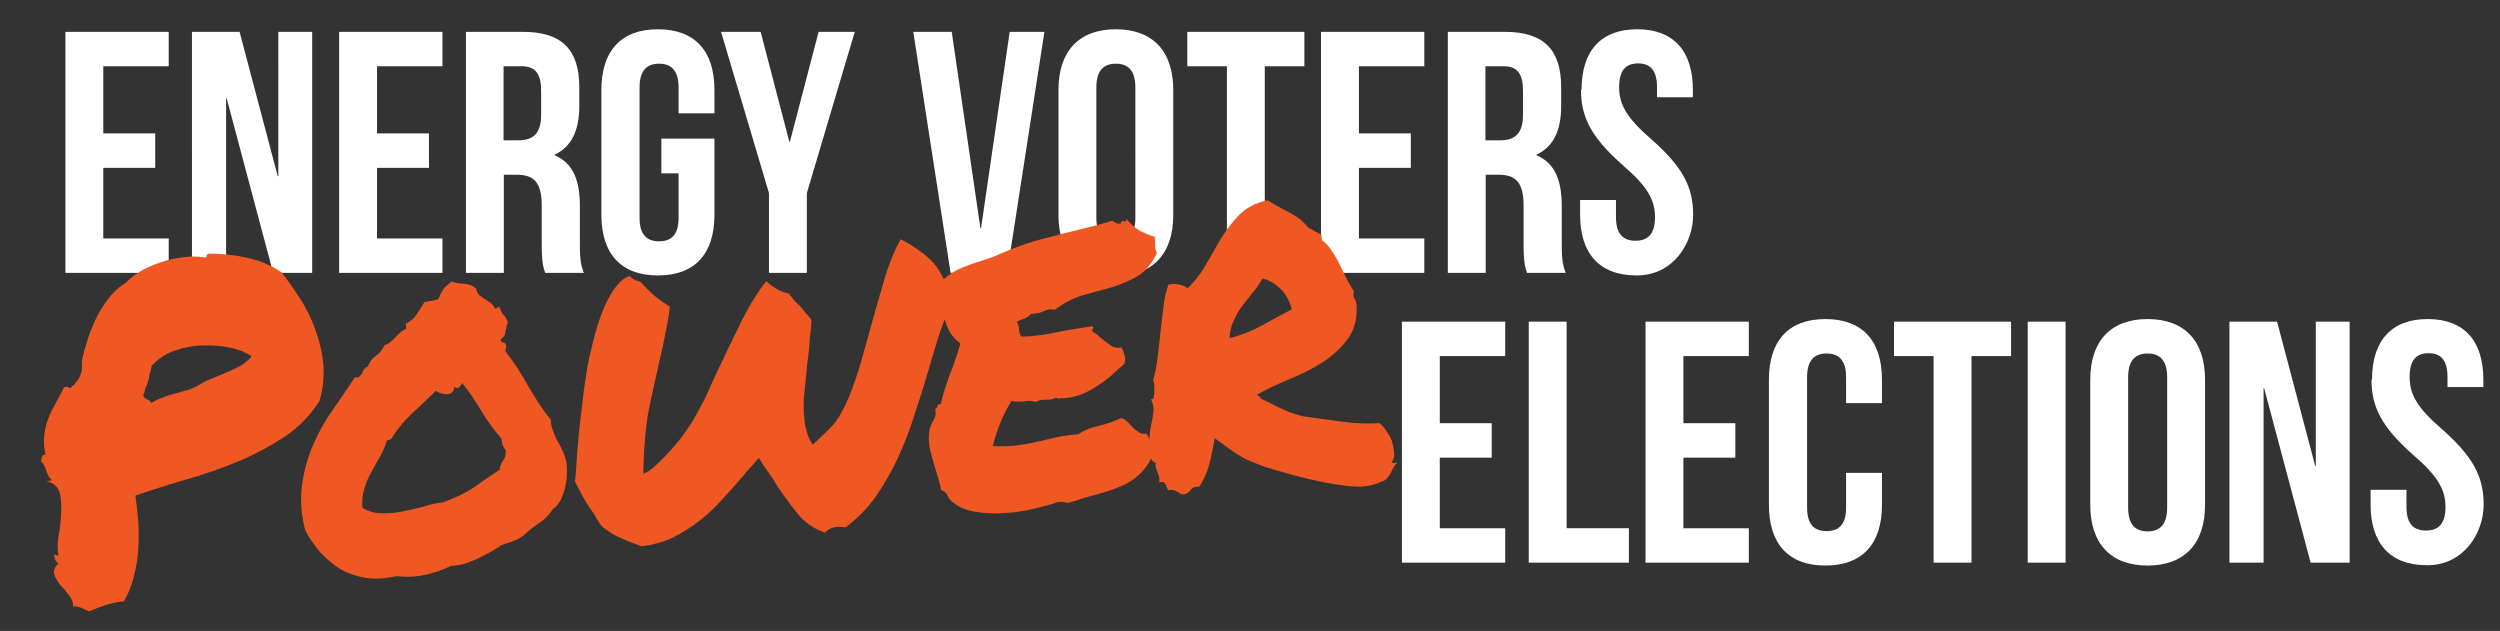
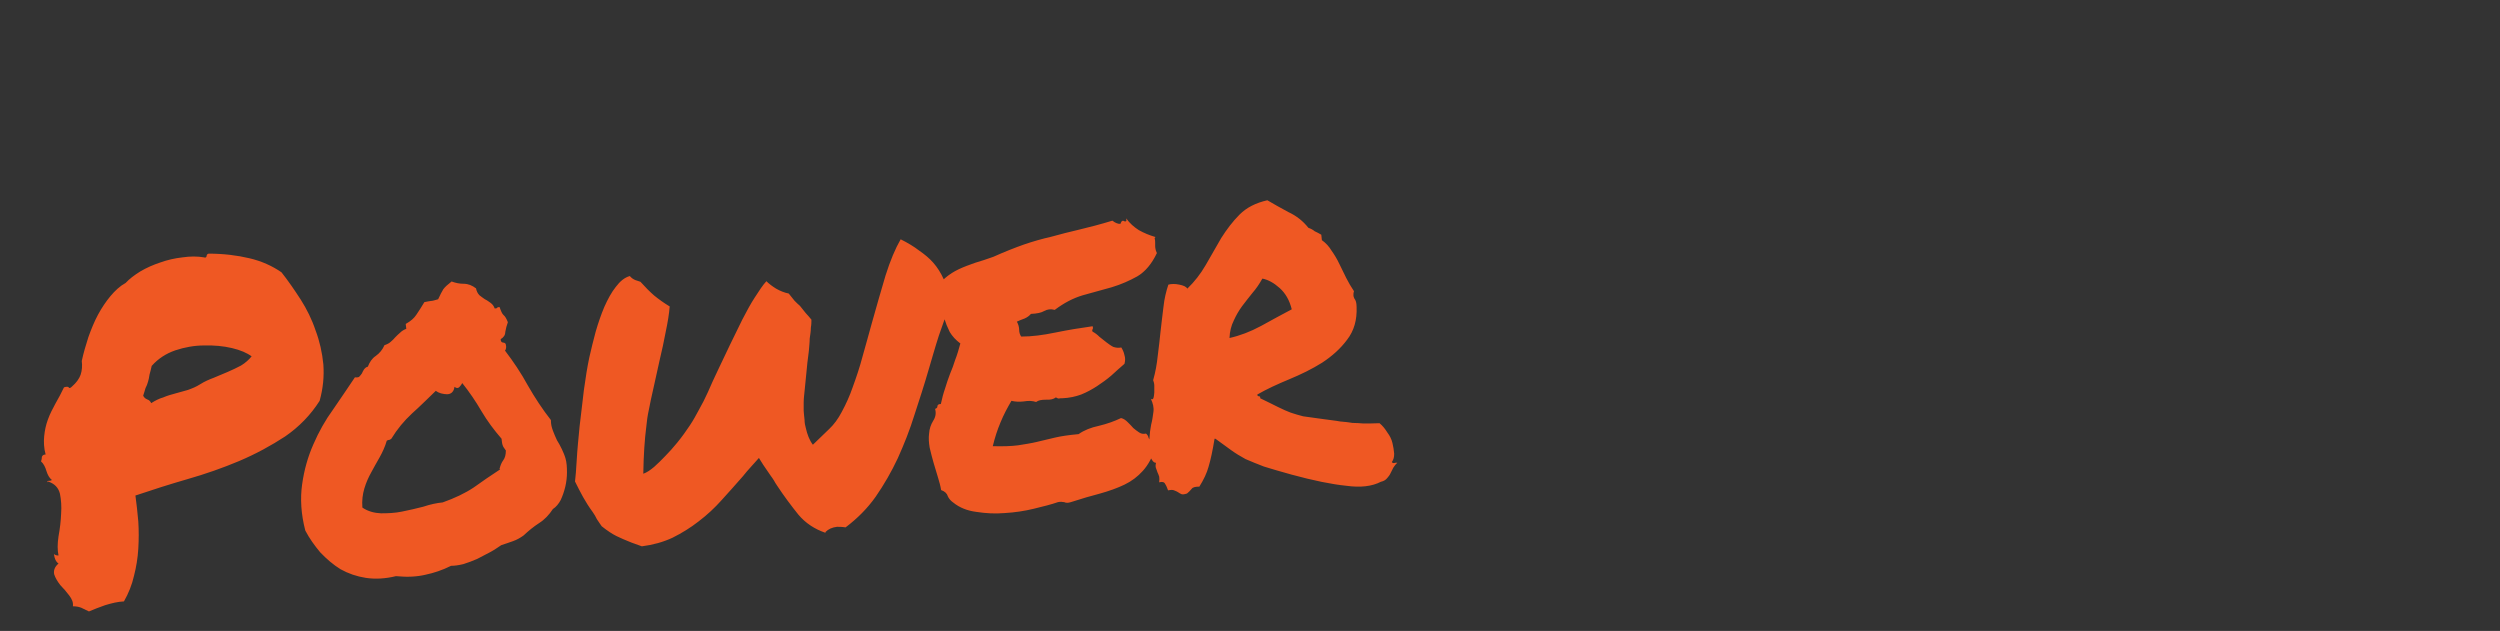
<svg xmlns="http://www.w3.org/2000/svg" id="Layer_1" data-name="Layer 1" viewBox="0 0 871.3 219.9">
  <rect x="0" y="0" width="871.3" height="219.9" fill="#333333" stroke="none" />
  <defs>
    <style>      .cls-1 {        fill: #ef5823;      }      .cls-1, .cls-2 {        stroke-width: 0px;      }      .cls-2 {        fill: #fff;      }    </style>
  </defs>
-   <path class="cls-2" d="M36,23.1v23.4h18.1v12h-18.1v24.6h22.8v12H22.8V11.1h36v12h-22.8ZM95.2,95.1l-16.2-60.8h-.2v60.8h-11.9V11.1h16.6l13.3,50.3h.2V11.1h11.8v84h-13.6ZM131.4,23.1v23.4h18.1v12h-18.1v24.6h22.8v12h-36V11.1h36v12h-22.8ZM203.4,95.1h-13.4c-.7-2.2-1.2-3.5-1.2-10.3v-13.2c0-7.8-2.6-10.7-8.6-10.7h-4.6v34.2h-13.2V11.1h19.9c13.7,0,19.6,6.4,19.6,19.3v6.6c0,8.6-2.8,14.2-8.6,16.9v.2c6.6,2.8,8.8,9,8.8,17.8v13c0,4.1.1,7.1,1.4,10.2ZM181.9,23.1h-6.4v25.8h5.2c4.9,0,7.9-2.2,7.9-8.9v-8.3c0-6-2-8.6-6.7-8.6ZM230.5,60.3v-12h18.5v26.6c0,13.4-6.7,21.1-19.7,21.1s-19.7-7.7-19.7-21.1V31.3c0-13.4,6.7-21.1,19.7-21.1s19.7,7.7,19.7,21.1v8.2h-12.5v-9c0-6-2.6-8.3-6.8-8.3s-6.8,2.3-6.8,8.3v45.4c0,6,2.6,8.2,6.8,8.2s6.8-2.2,6.8-8.2v-15.5h-6ZM268,95.1v-27.8l-16.7-56.2h13.8l10,38.3h.2l10-38.3h12.6l-16.7,56.2v27.8h-13.2ZM331.7,11.1l10,68.5h.2l10-68.5h12.1l-13,84h-19.7l-13-84h13.3ZM382.1,30.5v45.4c0,6,2.6,8.3,6.8,8.3s6.8-2.3,6.8-8.3V30.5c0-6-2.6-8.3-6.8-8.3s-6.8,2.3-6.8,8.3ZM368.9,75V31.3c0-13.4,7.1-21.1,20-21.1s20,7.7,20,21.1v43.7c0,13.4-7.1,21.1-20,21.1s-20-7.7-20-21.1ZM413.8,23.1v-12h40.8v12h-13.8v72h-13.2V23.1h-13.8ZM473.6,23.1v23.4h18.1v12h-18.1v24.6h22.8v12h-36V11.1h36v12h-22.8ZM545.6,95.1h-13.4c-.7-2.2-1.2-3.5-1.2-10.3v-13.2c0-7.8-2.6-10.7-8.6-10.7h-4.6v34.2h-13.2V11.1h19.9c13.7,0,19.6,6.4,19.6,19.3v6.6c0,8.6-2.8,14.2-8.6,16.9v.2c6.6,2.8,8.8,9,8.8,17.8v13c0,4.1.1,7.1,1.4,10.2ZM524.1,23.1h-6.4v25.8h5.2c4.9,0,7.9-2.2,7.9-8.9v-8.3c0-6-2-8.6-6.7-8.6ZM551.2,31.3c0-13.4,6.6-21.1,19.4-21.1s19.4,7.7,19.4,21.1v2.6h-12.5v-3.5c0-6-2.4-8.3-6.6-8.3s-6.6,2.3-6.6,8.3,2.6,10.7,11.3,18.2c11,9.7,14.5,16.7,14.5,26.3s-6.7,21.1-19.7,21.1-19.7-7.7-19.7-21.1v-5.2h12.5v6c0,6,2.6,8.2,6.8,8.2s6.8-2.2,6.8-8.2-2.6-10.7-11.3-18.2c-11-9.7-14.5-16.7-14.5-26.3ZM501.8,124.1v23.4h18.1v12h-18.1v24.6h22.8v12h-36v-84h36v12h-22.8ZM532.8,196.1v-84h13.2v72h21.7v12h-34.9ZM586.7,124.1v23.4h18.1v12h-18.1v24.6h22.8v12h-36v-84h36v12h-22.8ZM643.4,164.8h12.5v11.2c0,13.4-6.7,21.1-19.7,21.1s-19.7-7.7-19.7-21.1v-43.7c0-13.4,6.7-21.1,19.7-21.1s19.7,7.7,19.7,21.1v8.2h-12.5v-9c0-6-2.6-8.3-6.8-8.3s-6.8,2.3-6.8,8.3v45.4c0,6,2.6,8.2,6.8,8.2s6.8-2.2,6.8-8.2v-12ZM660.1,124.1v-12h40.8v12h-13.8v72h-13.2v-72h-13.8ZM706.7,196.1v-84h13.2v84h-13.2ZM741.7,131.5v45.4c0,6,2.6,8.3,6.8,8.3s6.8-2.3,6.8-8.3v-45.4c0-6-2.6-8.3-6.8-8.3s-6.8,2.3-6.8,8.3ZM728.5,176v-43.7c0-13.4,7.1-21.1,20-21.1s20,7.7,20,21.1v43.7c0,13.4-7.1,21.1-20,21.1s-20-7.7-20-21.1ZM805.3,196.1l-16.2-60.8h-.2v60.8h-11.9v-84h16.6l13.3,50.3h.2v-50.3h11.8v84h-13.6ZM826.7,132.3c0-13.4,6.6-21.1,19.4-21.1s19.4,7.7,19.4,21.1v2.6h-12.5v-3.5c0-6-2.4-8.3-6.6-8.3s-6.6,2.3-6.6,8.3,2.6,10.7,11.3,18.2c11,9.7,14.5,16.7,14.5,26.3s-6.7,21.1-19.7,21.1-19.7-7.7-19.7-21.1v-5.2h12.5v6c0,6,2.6,8.2,6.8,8.2s6.8-2.2,6.8-8.2-2.6-10.7-11.3-18.2c-11-9.7-14.5-16.7-14.5-26.3Z" />
  <path class="cls-1" d="M16.4,168.1c0-.4.3-.6.6-.5.4,0,.8-.1,1.1-.3-.9-.7-1.5-1.8-1.9-3.1-.4-1.4-1-2.6-1.9-3.4.2-.5.3-1.1.3-1.6.2-.5.6-.8,1.3-.8-.6-2.2-.7-4.4-.5-6.4.2-2,.6-3.9,1.3-5.8.7-1.9,1.6-3.7,2.6-5.5,1.1-1.9,2.1-3.8,3-5.7.9-.3,1.5-.3,1.7.1.2.3.6.1,1.1-.4,1.5-1.3,2.5-2.7,3-4.1.5-1.5.6-3.1.4-4.8.6-2.8,1.4-5.5,2.3-8.3,1-2.8,2.1-5.5,3.4-7.9,1.3-2.4,2.8-4.6,4.3-6.4,1.6-1.9,3.3-3.5,5.3-4.6,1.3-1.4,3-2.7,5.1-4,2.2-1.3,4.5-2.3,6.9-3.1,2.5-.9,5.1-1.5,7.8-1.8,2.7-.4,5.2-.4,7.5,0,.5.2.8,0,.9-.4,0-.5.3-.8.7-.9,5.2,0,10,.6,14.2,1.6,4.3,1,8,2.7,11.2,4.9,2.3,2.9,4.5,6.1,6.7,9.5,2.1,3.3,3.9,6.9,5.2,10.8,1.4,3.7,2.3,7.7,2.7,11.8.3,4.2-.1,8.4-1.3,12.7-3.1,4.9-7.2,9.1-12,12.4-4.9,3.2-10.2,6.1-16.1,8.6-5.7,2.4-11.7,4.5-18,6.3-6.2,1.8-12.2,3.7-18.1,5.7.4,2.8.7,5.8,1,9,.2,3.1.2,6.3,0,9.6-.2,3.2-.7,6.3-1.5,9.4-.7,3.1-1.9,6.1-3.5,8.9-2.1.1-4.2.6-6.5,1.3-2.1.7-4,1.5-5.7,2.2-.9-.4-1.8-.9-2.7-1.3-.8-.3-1.7-.5-2.9-.5.2-1.3-.3-2.5-1.3-3.8-1-1.3-2-2.5-3.1-3.6-1-1.3-1.7-2.5-2.1-3.7-.3-1.3.1-2.6,1.5-3.8-.9-.6-1.4-1.7-1.6-3.3.5.4,1,.5,1.6.5-.4-1.8-.4-4.1,0-6.7.5-2.7.8-5.3.9-7.8.2-2.6,0-5-.4-7-.5-2.1-1.9-3.6-4.2-4.3ZM52.9,127.4c-.3,1.2-.5,2.3-.8,3.2-.1.9-.3,1.7-.5,2.4-.2.8-.5,1.5-.9,2.3-.2.8-.5,1.6-.8,2.6.3.6.7,1,1.4,1.3.7.2,1.1.7,1.4,1.3,1.4-.9,2.8-1.6,4.2-2,1.4-.6,2.8-1,4.3-1.4,1.4-.4,2.9-.8,4.3-1.2,1.4-.5,2.9-1.1,4.3-2s3-1.6,4.6-2.2c1.7-.7,3.4-1.4,5-2.1,1.6-.7,3.1-1.4,4.6-2.2,1.5-.9,2.7-2,3.7-3.2-1.6-1.2-3.9-2.2-6.9-2.9-3-.7-6.2-1-9.7-.9-3.3,0-6.7.6-10,1.7-3.2,1.1-6,2.9-8.2,5.4ZM192,146.6c0,1.3.3,2.4.7,3.5.4,1.1.9,2.2,1.4,3.3.6,1,1.2,2,1.7,3.1.5,1.1,1,2.2,1.3,3.3.4,1.4.5,3,.5,4.8,0,1.7-.2,3.4-.6,5.1-.4,1.6-.9,3.1-1.6,4.6-.7,1.3-1.6,2.4-2.7,3.1-1.3,2-2.9,3.7-4.8,4.9-2,1.3-3.7,2.7-5.4,4.3-1.1.8-2.3,1.5-3.7,2-1.3.5-2.7.9-4.1,1.4-1.1.7-2.3,1.6-3.8,2.4-1.5.8-3,1.6-4.6,2.4-1.6.7-3.2,1.3-4.8,1.8-1.6.4-3.1.6-4.3.6-3,1.5-6,2.5-8.9,3.1-2.9.7-6.3.9-10.3.5-3.7.9-7.2,1.1-10.5.6-3.2-.5-6.1-1.5-8.8-3-2.6-1.6-4.9-3.6-7.1-5.9-2-2.4-3.8-4.9-5.2-7.6-1.5-5.8-1.8-11.2-1.1-16.1.7-5,2-9.6,3.9-13.9,1.9-4.4,4.2-8.5,6.9-12.2,2.6-3.8,5.2-7.6,7.6-11.2.6.1,1.1,0,1.4-.1.4-.4.7-.8,1-1.2.3-.6.5-1.1.8-1.5.4-.5.8-.8,1.3-.9.6-1.6,1.5-2.9,2.7-3.7,1.4-1,2.4-2.2,3.1-3.8.9-.3,1.7-.7,2.2-1.2.6-.5,1.1-1,1.6-1.6.6-.6,1.1-1.1,1.7-1.6.6-.6,1.3-1,2.1-1.3l-.2-1.7c1.8-1,3-2.1,3.7-3.2.8-1.2,1.8-2.7,2.8-4.4.9-.2,1.6-.3,2.2-.4.6,0,1.5-.3,2.6-.6.7-1.5,1.3-2.7,1.8-3.5.6-.8,1.6-1.7,2.9-2.7,1.3.5,2.7.8,4.2.8,1.6,0,3,.6,4.3,1.6.2,1,.6,1.8,1.2,2.4.6.5,1.2.9,1.9,1.4.7.3,1.3.8,1.9,1.2.7.5,1.2,1.1,1.5,2,.4,0,.7,0,.8-.2.2-.2.5-.3.9-.3.5,1.4.9,2.4,1.4,2.8.5.4,1,1.2,1.5,2.5-.4,1.1-.7,2.2-.9,3.4,0,1.1-.6,1.9-1.6,2.5,0,.7.2,1.1.8,1.2.5,0,.9.2,1,.7.2.9.1,1.6-.3,2.1,2.9,3.8,5.6,7.8,8,12.2,2.4,4.2,5.1,8.3,8,12ZM174.1,163.4c.3-1.2.7-2.2,1.3-3,.6-.8.9-1.9.9-3.4-.6-.8-1-1.4-1.1-1.8-.2-.5-.3-1.3-.4-2.3-2.6-3-5-6.2-7-9.6-2.1-3.6-4.3-6.8-6.7-9.8-.2.4-.5.9-1,1.4-.5.5-1.1.4-1.7-.1-.1.9-.4,1.5-.9,2-.5.4-1,.6-1.7.6-.6,0-1.3-.1-2.1-.3-.7-.2-1.3-.5-1.8-.9-2.8,2.7-5.5,5.4-8.3,7.9-2.8,2.6-5.2,5.5-7.2,8.8-.4.3-.6.4-.7.4-.1,0-.4,0-.9.3-.6,2.1-1.5,4-2.5,5.8-1,1.7-1.9,3.4-2.9,5.2-1,1.8-1.8,3.6-2.4,5.6-.6,2-.9,4.2-.7,6.7,1.9,1.3,4.1,1.9,6.5,2,2.4,0,4.9-.1,7.3-.6,2.6-.5,5-1.1,7.4-1.7,2.4-.8,4.7-1.3,6.8-1.5,4.2-1.5,7.8-3.2,10.8-5.2,2.9-2.1,6-4.2,9.2-6.3ZM287.7,185.7c-3.8-1.3-7-3.4-9.5-6.4-2.4-3-4.9-6.3-7.4-10.1-.4-.6-.8-1.2-1.1-1.8-.4-.6-.7-1.1-1.1-1.6l-2.6-3.8-1.5-2.4-1.7,1.9-2.5,2.8-1.4,1.7c-2.4,2.8-4.9,5.5-7.4,8.3-2.4,2.7-5.1,5.2-8,7.4-2.8,2.2-5.9,4.1-9.1,5.7-3.2,1.5-6.8,2.5-10.7,3l-3.6-1.3c-2.1-.8-3.8-1.6-5.3-2.3-1.4-.7-3.1-1.8-5.1-3.4-.6-.9-1.2-1.7-1.7-2.5-.4-.8-.8-1.6-1.4-2.4-1.4-1.9-2.5-3.7-3.4-5.3-.9-1.6-1.8-3.4-2.8-5.4.2-1.5.4-4,.6-7.5.2-3.6.6-7.5,1-11.7.5-4.2,1-8.5,1.5-12.7.6-4.4,1.2-8.1,1.9-11.4.6-2.8,1.4-5.8,2.2-8.9.9-3.1,1.9-6,3-8.6,1.2-2.7,2.5-5.1,4-7,1.5-2,3.1-3.3,4.9-3.8.6.7,1.2,1.1,1.9,1.4.7.2,1.3.4,1.8.6,1.7,1.9,3.3,3.5,4.8,4.8,1.6,1.3,3.4,2.6,5.4,3.8-.2,2.6-.7,5.6-1.4,8.9-.6,3.2-1.3,6.5-2.1,9.8-.7,3.2-1.4,6.4-2.1,9.5-.7,3.1-1.3,5.8-1.7,8-.4,1.8-.7,3.9-.9,6.1-.5,3.9-.9,9.3-1,16,1.2-.4,2.5-1.3,3.8-2.4,1.3-1.2,2.6-2.4,3.8-3.7,1.4-1.4,2.8-3,4.2-4.7,1.8-2.2,3.2-4.2,4.4-6,1.2-1.8,2.2-3.6,3.2-5.5,1.1-1.9,2.1-3.9,3.1-6.1,1-2.3,2.2-5,3.7-8.1,1.3-2.7,2.6-5.5,4-8.4,1.5-3.1,2.9-6,4.3-8.8,1.5-2.9,2.9-5.5,4.4-7.8s2.7-4.2,4-5.6c.9.9,2.1,1.8,3.4,2.6,1.4.8,2.9,1.4,4.4,1.7.7.9,1.4,1.7,2,2.5.7.7,1.3,1.3,1.9,1.8.7.9,1.4,1.7,2,2.5.7.8,1.4,1.5,2,2.3,0,.7,0,1.7-.2,2.8,0,1.2-.2,2.4-.4,3.8,0,1.4-.2,2.8-.3,4.3-.2,1.4-.3,2.7-.5,4-.4,4-.7,7-.9,9.1-.2,2-.4,3.6-.4,4.8,0,1.2,0,2.1,0,3,0,.7.2,1.8.3,3.1,0,1,.2,2.1.5,3.1.2.9.5,1.9.9,2.9.4,1,.9,1.9,1.5,2.7l5.7-5.5c1.6-1.5,3.1-3.5,4.4-6,1.4-2.6,2.7-5.4,3.8-8.6,1.2-3.3,2.4-6.8,3.4-10.6,1.1-3.8,2.1-7.6,3.2-11.5,1.6-5.7,3.2-11.3,4.8-16.7,1.7-5.4,3.5-9.6,5.3-12.7,2.4,1.2,4.6,2.5,6.4,3.9,1.9,1.3,3.6,2.7,5,4.3,1.4,1.6,2.6,3.5,3.6,5.7,1.1,2.2,1.9,4.8,2.6,7.9-1.5,3.8-2.9,7.7-4.3,11.8-1.3,4-2.4,8-3.6,12-1.5,5.2-3.2,10.4-4.9,15.6-1.6,5.2-3.6,10.2-5.8,15.1-2.2,4.7-4.8,9.2-7.7,13.4-2.9,4.1-6.4,7.6-10.5,10.7-1.2-.2-2.2-.2-3-.2-1.7.2-3,.8-4,1.8ZM402.4,83c.2.7.2,1.3.2,1.7,0,.3,0,.6,0,.9,0,.3,0,.7.1,1.1,0,.3.2.8.5,1.5-1.8,3.8-4.1,6.5-6.8,8.1-2.7,1.5-5.6,2.8-8.9,3.8-3.3.9-6.6,1.8-10.1,2.8-3.4,1-6.6,2.7-9.8,5.1-1.4-.4-2.6-.2-3.7.4-1,.6-2.5.9-4.6,1-.6.7-1.3,1.2-2.2,1.6-.9.3-1.8.7-2.7,1.1.5.9.8,1.9.8,2.9,0,.9.3,1.7.7,2.3,3.7,0,7.6-.5,11.9-1.4,4.4-.9,8.7-1.6,13-2.2.2.5.1.9,0,1.1-.2.1-.2.4,0,.8.8.4,1.6,1,2.4,1.8.8.6,1.6,1.3,2.4,1.9.8.6,1.6,1.2,2.4,1.6.9.3,1.8.4,2.8.2.5.8.9,1.7,1.1,2.7.3.9.3,1.9,0,3-1.5,1.3-3.1,2.7-4.6,4.1-1.5,1.3-3.2,2.5-5,3.7-1.7,1.1-3.5,2.1-5.5,2.9-1.9.7-4.1,1.2-6.6,1.3-.5,0-.9,0-1.2.1-.2,0-.5-.1-1-.4-.8.6-1.9.9-3.5.8-1.5,0-2.6.2-3.4.8-1.2-.4-2.6-.5-4.3-.2-1.6.2-3,.1-4.3-.2-1.4,2.4-2.7,4.8-3.8,7.5-1.1,2.6-2,5.4-2.7,8.3,3.6.1,6.5,0,8.8-.3,2.4-.4,4.6-.7,6.6-1.2,2-.5,4.1-1,6.3-1.5,2.1-.5,4.9-.9,8.2-1.2,2-1.4,4.3-2.3,7.1-2.9,2.9-.7,5.4-1.6,7.7-2.7.9.2,1.6.7,2.4,1.5.7.7,1.3,1.3,1.9,2,.7.6,1.4,1.1,2,1.5.7.5,1.5.6,2.4.4.5.4.8.9.9,1.5.3.5.5,1,.6,1.5.2.5.4,1,.6,1.3.3.3.8.3,1.4.2-1.2,3.6-2.7,6.4-4.6,8.5-1.8,2-3.9,3.6-6.4,4.8s-5.3,2.2-8.5,3.1c-3.1.8-6.5,1.8-10.2,3-.9.3-1.7.3-2.3,0-.6-.1-1.4-.2-2.2,0-2.3.8-5.1,1.5-8.4,2.3-3.3.8-6.6,1.3-10.1,1.5-3.4.3-6.7.1-9.9-.4-3.2-.4-5.9-1.5-8-3.2-.9-.6-1.6-1.4-2-2.3-.3-1-1.1-1.7-2.3-2.1-.2-1.3-.6-2.8-1.1-4.4-.5-1.6-1-3.3-1.5-5-.5-1.8-1-3.6-1.4-5.4-.3-1.8-.4-3.4-.2-4.9.1-1.6.6-3.1,1.4-4.4.9-1.4,1.1-2.7.7-4.2.5-.2.8-.4.8-.9,0-.5.4-.8,1.2-.8.4-1.9.9-3.8,1.5-5.5.5-1.7,1.1-3.4,1.7-5,.7-1.6,1.3-3.3,1.8-4.9.7-1.7,1.2-3.6,1.8-5.7-1.6-1.2-2.8-2.5-3.7-4-.8-1.6-1.4-3.1-1.9-4.7-.5-1.6-.9-3.3-1.3-4.9-.4-1.7-.9-3.5-1.6-5.2.9-1.7,2-3,3.3-4.1,1.4-1.2,3-2.2,4.7-3s3.6-1.5,5.6-2.2c2-.6,4.2-1.3,6.4-2.1,4-1.8,7.6-3.2,10.7-4.3,3.2-1.1,6.4-2,9.5-2.7,3.2-.9,6.4-1.7,9.8-2.5,3.4-.8,7.2-1.8,11.5-3.1,1,.8,2,1.2,2.8,1.1.3-1,.8-1.3,1.3-.9.7.2.9,0,.7-1,1.2,1.7,2.7,3,4.4,4.1,1.8,1,3.7,1.8,5.8,2.4ZM423.3,152.9c-.7,4.3-1.4,7.5-2.1,9.8-.6,2.2-1.7,4.5-3.2,6.9-1.4,0-2.3.2-2.7.8-.5.6-1,1.1-1.6,1.6-.9.3-1.6.4-2,.2-.4-.2-.8-.4-1.2-.7-.3-.2-.8-.4-1.3-.6-.4-.2-1.1-.2-2.1,0-.3-.8-.6-1.6-1-2.2-.3-.7-1-.9-2.1-.6.1-.9.1-1.5,0-2-.2-.6-.4-1.1-.6-1.5-.2-.5-.3-1-.5-1.4-.2-.5-.2-1.1,0-1.9-.5,0-1-.3-1.4-1s-.8-1.4-1.3-2.1c.1-1.9.2-3.7.4-5.4.1-1.7.3-3.3.6-4.8.4-1.5.6-3,.8-4.5.2-1.5-.2-3-.9-4.5.4.3.8.2.9-.3.2-.5.2-1.2.3-1.9,0-.8,0-1.6,0-2.3,0-.8-.2-1.5-.4-2,.8-2.8,1.3-5.6,1.6-8.5.4-3,.7-5.9,1-8.7.3-2.9.7-5.7,1-8.4.3-2.8.9-5.3,1.7-7.7,1.1-.3,2.4-.3,3.8,0,1.5.3,2.4.7,2.8,1.4,2.5-2.4,4.6-5.1,6.4-8.2,1.8-3.2,3.6-6.3,5.4-9.4,1.9-3,4-5.8,6.4-8.2,2.5-2.5,5.7-4.1,9.7-5,2.2,1.3,4.7,2.7,7.3,4.1,2.8,1.3,5.1,3.1,7,5.5.9.3,1.6.7,2.2,1.2.7.3,1.4.7,2.3,1.2l.2,1.9c1.4,1,2.5,2.2,3.4,3.7,1,1.4,1.9,2.9,2.7,4.6.8,1.6,1.6,3.2,2.4,4.9.8,1.6,1.7,3.1,2.7,4.6-.2.5-.2,1-.2,1.4,0,.3.1.7.3,1.1.3.4.5.8.6,1.2.1.4.2,1,.2,1.7.2,4.6-.9,8.4-3.3,11.5-2.3,3.1-5.2,5.7-8.7,8-3.5,2.2-7.4,4.1-11.5,5.8-4.1,1.7-7.8,3.4-11.1,5.3,0,.4.2.6.5.6.4,0,.6.2.5.7,2.6,1.3,4.8,2.3,6.3,3.1,1.6.8,3,1.4,4.3,1.9,1.4.5,2.9.9,4.4,1.3,1.6.2,3.8.5,6.5.9s4.9.6,6.4.9c1.6.1,3,.3,4.3.5,1.3,0,2.5.1,3.8.2,1.4,0,3.2,0,5.6-.1,1,.8,1.9,1.9,2.7,3.2.9,1.2,1.5,2.4,1.8,3.7.3,1.2.5,2.5.6,3.7,0,1.2-.2,2.1-.8,2.9.1.3.4.4.7.4.4-.1.8-.2,1.2-.1-.6.5-1,1.1-1.4,1.7-.3.7-.7,1.3-1,2-.3.7-.8,1.2-1.2,1.7-.5.6-1.2,1-2.1,1.2-3.1,1.6-7.1,2.1-12.1,1.4-5-.5-11.4-1.8-19.1-3.9-3.9-1.1-7.1-2-9.6-2.8-2.4-.9-4.5-1.8-6.4-2.6-1.8-1-3.5-2-5-3.1-1.5-1.1-3.3-2.4-5.5-4ZM439.9,97.2c-1,1.8-2.1,3.4-3.4,4.9-1.2,1.5-2.4,3-3.6,4.6-1.1,1.5-2.1,3.2-2.9,5-.9,1.8-1.4,3.8-1.5,6.1,3.6-.8,7.3-2.2,11-4.2,3.8-2.1,7.3-4,10.7-5.8-.8-3.2-2.2-5.6-4.2-7.4-2-1.8-4-2.9-6-3.3Z" />
</svg>